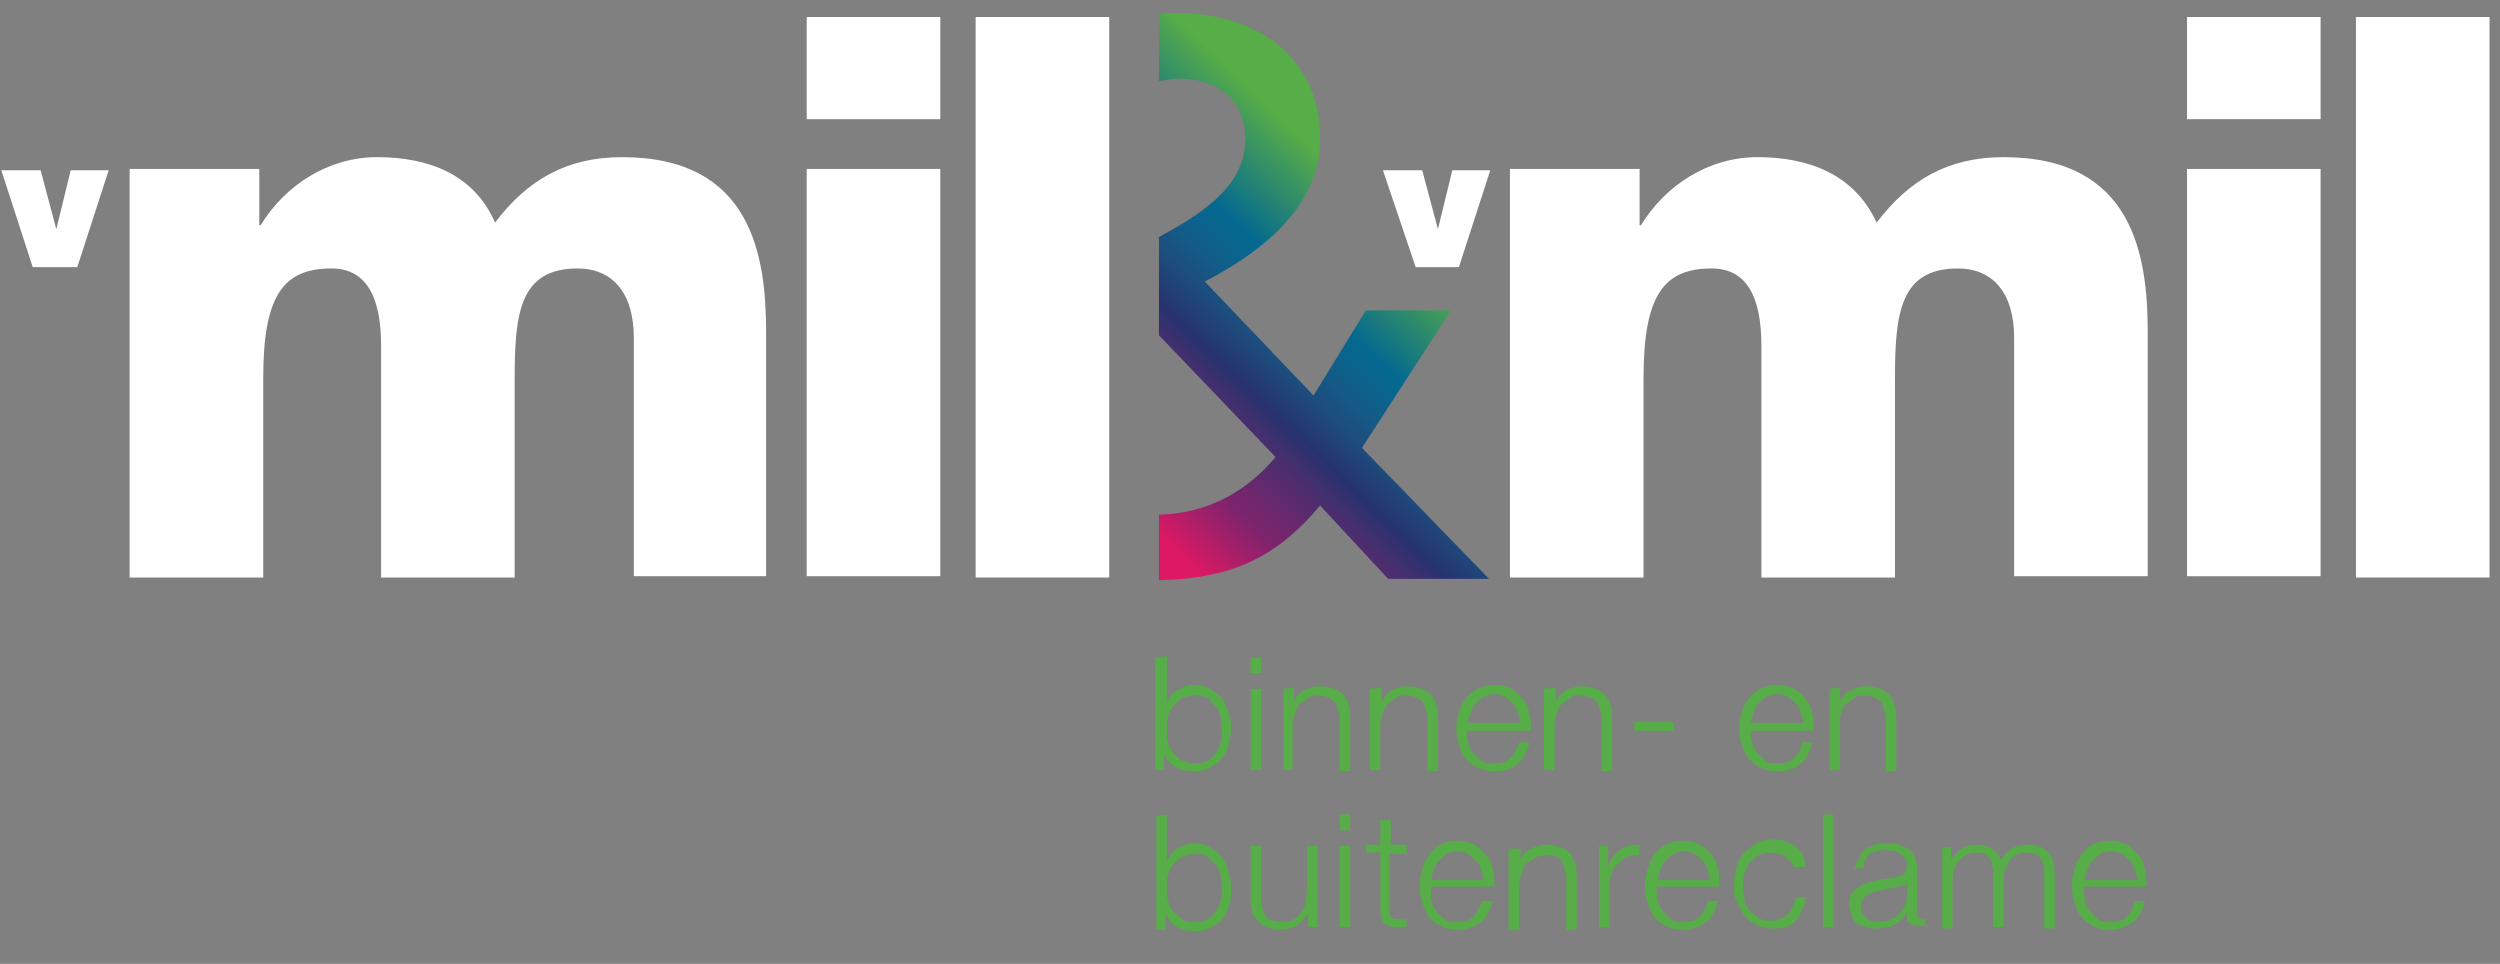
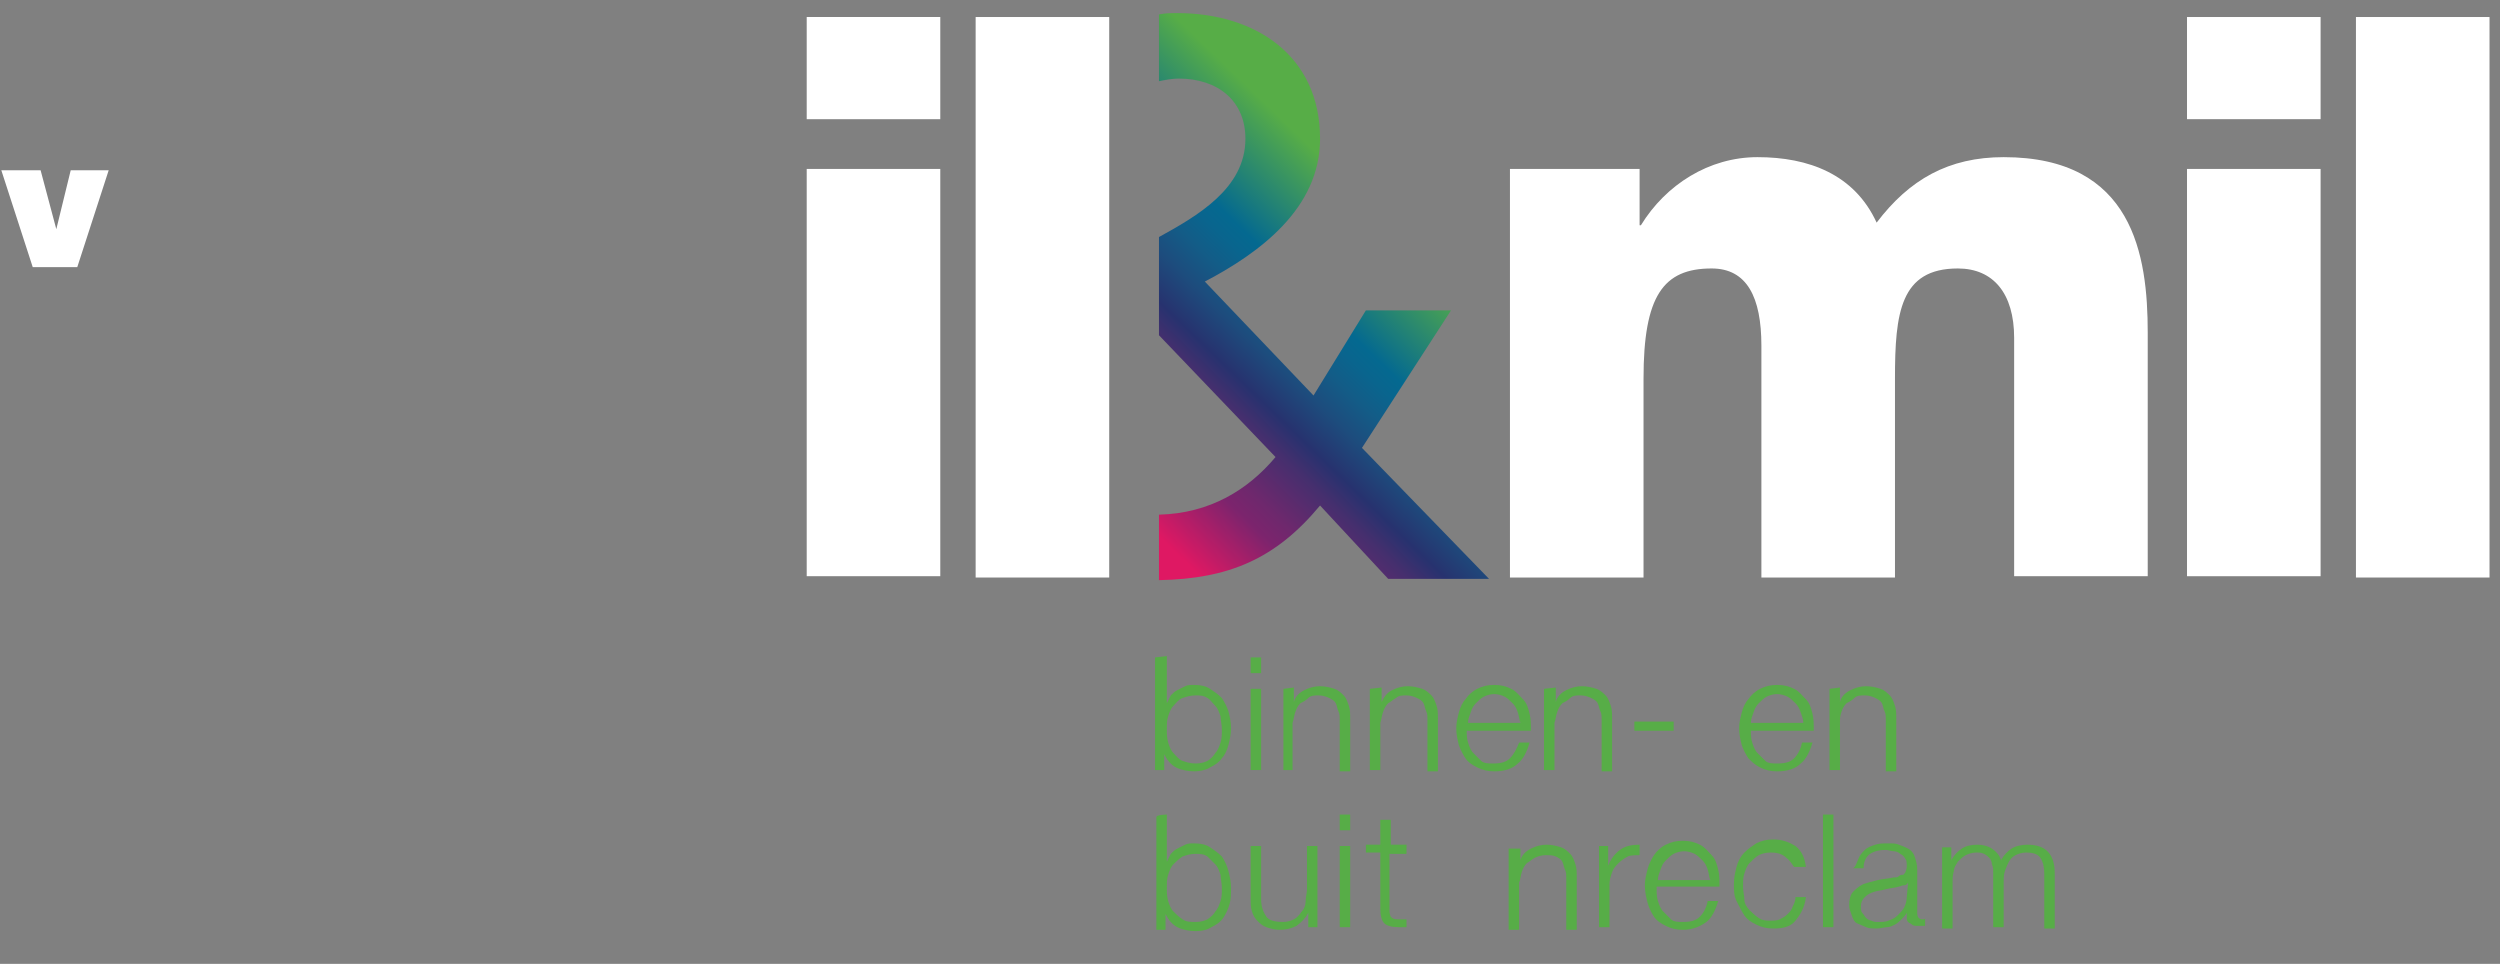
<svg xmlns="http://www.w3.org/2000/svg" version="1.1" id="Layer_1" x="0px" y="0px" width="190.9px" height="73.6px" viewBox="0 0 190.9 73.6" style="enable-background:new 0 0 190.9 73.6;" xml:space="preserve">
  <rect x="0" y="0" width="190.9" height="73.6" fill="#808080" stroke="none" />
  <style type="text/css">
	.st0{fill:#FFFFFF;}
	.st1{fill:#57AD47;}
	.st2{fill:url(#SVGID_1_);}
</style>
-   <path class="st0" d="M9.9,12.9h9.9v4.3h0.1c1.9-3.1,5.2-5.2,8.9-5.2c3.9,0,7.4,1.3,9,5c2.5-3.3,5.5-5,9.7-5c9.9,0,11,7.5,11,13.4  v18.6H48.4V25.8c0-3.4-1.6-5.3-4.3-5.3c-4.4,0-4.8,3.4-4.8,8.4v15.2H29.1V26.4c0-3.7-1.1-5.9-3.8-5.9c-3.7,0-5.2,2.1-5.2,8.4v15.2  H9.9V12.9z" />
  <path class="st0" d="M71.8,9.1H61.6V1.3h10.2V9.1z M61.6,12.9h10.2v31.1H61.6V12.9z" />
  <rect x="74.5" y="1.3" class="st0" width="10.2" height="42.8" />
  <path class="st0" d="M115.3,12.9h9.9v4.3h0.1c1.9-3.1,5.2-5.2,8.9-5.2c3.9,0,7.4,1.3,9.1,5c2.5-3.3,5.5-5,9.7-5  c9.9,0,11,7.5,11,13.4v18.6h-10.2V25.8c0-3.4-1.6-5.3-4.3-5.3c-4.4,0-4.8,3.4-4.8,8.4v15.2h-10.2V26.4c0-3.7-1.1-5.9-3.8-5.9  c-3.7,0-5.2,2.1-5.2,8.4v15.2h-10.2L115.3,12.9L115.3,12.9z" />
  <path class="st0" d="M177.1,9.1H167V1.3h10.2V9.1z M167,12.9h10.2v31.1H167V12.9z" />
  <rect x="179.9" y="1.3" class="st0" width="10.2" height="42.8" />
-   <polygon class="st0" points="111.4,20.4 108.1,20.4 105.6,13 108.6,13 109.8,17.5 109.8,17.5 110.9,13 113.8,13 " />
  <polygon class="st0" points="5.9,20.4 2.5,20.4 0.1,13 3.1,13 4.3,17.5 4.3,17.5 5.4,13 8.3,13 " />
  <path class="st1" d="M89.1,50.1v3.6h0c0.1-0.2,0.2-0.4,0.3-0.6c0.2-0.2,0.3-0.3,0.5-0.4s0.4-0.2,0.6-0.3c0.2-0.1,0.4-0.1,0.7-0.1  c0.5,0,0.9,0.1,1.2,0.3c0.3,0.2,0.6,0.4,0.9,0.7c0.2,0.3,0.4,0.7,0.5,1c0.1,0.4,0.2,0.8,0.2,1.3s-0.1,0.9-0.2,1.3  c-0.1,0.4-0.3,0.8-0.5,1c-0.2,0.3-0.5,0.5-0.9,0.7c-0.3,0.2-0.8,0.3-1.2,0.3c-0.5,0-1-0.1-1.4-0.3s-0.7-0.6-0.9-1h0v1.2h-0.7v-8.6  L89.1,50.1L89.1,50.1z M93.2,54.7c-0.1-0.3-0.2-0.6-0.4-0.8c-0.2-0.2-0.4-0.5-0.6-0.6c-0.3-0.2-0.6-0.2-0.9-0.2  c-0.4,0-0.7,0.1-1,0.2s-0.5,0.4-0.7,0.6c-0.2,0.2-0.3,0.5-0.4,0.8c-0.1,0.3-0.1,0.6-0.1,1s0,0.6,0.1,1c0.1,0.3,0.2,0.6,0.4,0.8  c0.2,0.2,0.4,0.5,0.7,0.6s0.6,0.2,1,0.2c0.4,0,0.7-0.1,0.9-0.2s0.5-0.4,0.6-0.6c0.2-0.2,0.3-0.5,0.4-0.8s0.1-0.6,0.1-1  S93.2,55,93.2,54.7" />
  <path class="st1" d="M96.3,51.4h-0.8v-1.2h0.8V51.4z M96.3,58.8h-0.8v-6.2h0.8V58.8z" />
  <path class="st1" d="M98.8,52.5v1.1h0c0.1-0.4,0.4-0.7,0.8-0.9c0.4-0.2,0.8-0.3,1.2-0.3s0.8,0.1,1.1,0.2c0.3,0.1,0.5,0.3,0.7,0.5  c0.2,0.2,0.3,0.5,0.4,0.8c0.1,0.3,0.1,0.6,0.1,1v4h-0.8v-3.9c0-0.3,0-0.5-0.1-0.7c-0.1-0.2-0.1-0.4-0.2-0.6s-0.3-0.3-0.5-0.4  c-0.2-0.1-0.5-0.2-0.8-0.2s-0.6,0-0.8,0.2s-0.4,0.3-0.6,0.4c-0.2,0.2-0.3,0.4-0.4,0.7c-0.1,0.3-0.1,0.5-0.2,0.8v3.6H98v-6.2  L98.8,52.5L98.8,52.5z" />
  <path class="st1" d="M105.5,52.5v1.1h0c0.2-0.4,0.4-0.7,0.8-0.9c0.4-0.2,0.8-0.3,1.2-0.3s0.8,0.1,1.1,0.2c0.3,0.1,0.5,0.3,0.7,0.5  c0.2,0.2,0.3,0.5,0.4,0.8c0.1,0.3,0.1,0.6,0.1,1v4h-0.8v-3.9c0-0.3,0-0.5-0.1-0.7c-0.1-0.2-0.1-0.4-0.2-0.6s-0.3-0.3-0.5-0.4  c-0.2-0.1-0.5-0.2-0.8-0.2s-0.6,0-0.8,0.2c-0.2,0.1-0.4,0.3-0.6,0.4c-0.2,0.2-0.3,0.4-0.4,0.7c-0.1,0.3-0.1,0.5-0.2,0.8v3.6h-0.8  v-6.2L105.5,52.5L105.5,52.5z" />
  <path class="st1" d="M112.1,56.7c0.1,0.3,0.2,0.6,0.4,0.8c0.2,0.2,0.4,0.4,0.6,0.6s0.6,0.2,0.9,0.2c0.6,0,1-0.1,1.3-0.4  c0.3-0.3,0.5-0.7,0.7-1.2h0.8c-0.2,0.7-0.5,1.3-0.9,1.6c-0.4,0.4-1,0.6-1.8,0.6c-0.5,0-0.9-0.1-1.3-0.3c-0.4-0.2-0.7-0.4-0.9-0.7  c-0.2-0.3-0.4-0.7-0.5-1c-0.1-0.4-0.2-0.8-0.2-1.3c0-0.4,0.1-0.8,0.2-1.2c0.1-0.4,0.3-0.8,0.5-1c0.2-0.3,0.5-0.6,0.9-0.8  c0.4-0.2,0.8-0.3,1.3-0.3c0.5,0,0.9,0.1,1.3,0.3s0.6,0.5,0.9,0.8s0.4,0.7,0.5,1.1c0.1,0.4,0.1,0.8,0.1,1.3H112  C112,56.1,112,56.4,112.1,56.7 M115.9,54.4c-0.1-0.3-0.2-0.5-0.4-0.7c-0.2-0.2-0.4-0.4-0.6-0.5c-0.2-0.1-0.5-0.2-0.8-0.2  c-0.3,0-0.6,0.1-0.8,0.2c-0.2,0.1-0.4,0.3-0.6,0.5c-0.2,0.2-0.3,0.4-0.4,0.7s-0.2,0.5-0.2,0.8h4C116,54.9,116,54.7,115.9,54.4" />
  <path class="st1" d="M118.8,52.5v1.1h0c0.1-0.4,0.4-0.7,0.8-0.9c0.4-0.2,0.8-0.3,1.2-0.3s0.8,0.1,1.1,0.2c0.3,0.1,0.5,0.3,0.7,0.5  c0.2,0.2,0.3,0.5,0.4,0.8c0.1,0.3,0.1,0.6,0.1,1v4h-0.8v-3.9c0-0.3,0-0.5-0.1-0.7c-0.1-0.2-0.1-0.4-0.2-0.6s-0.3-0.3-0.5-0.4  c-0.2-0.1-0.5-0.2-0.8-0.2s-0.6,0-0.8,0.2s-0.4,0.3-0.6,0.4c-0.2,0.2-0.3,0.4-0.4,0.7c-0.1,0.3-0.1,0.5-0.2,0.8v3.6h-0.8v-6.2  L118.8,52.5L118.8,52.5z" />
  <rect x="124.8" y="55.1" class="st1" width="3" height="0.7" />
  <path class="st1" d="M133.8,56.7c0.1,0.3,0.2,0.6,0.4,0.8s0.4,0.4,0.6,0.6s0.6,0.2,0.9,0.2c0.6,0,1-0.1,1.3-0.4s0.5-0.7,0.6-1.2h0.8  c-0.2,0.7-0.5,1.3-0.9,1.6c-0.4,0.4-1,0.6-1.8,0.6c-0.5,0-0.9-0.1-1.3-0.3c-0.4-0.2-0.6-0.4-0.9-0.7c-0.2-0.3-0.4-0.7-0.5-1  c-0.1-0.4-0.2-0.8-0.2-1.3c0-0.4,0.1-0.8,0.2-1.2c0.1-0.4,0.3-0.8,0.5-1c0.2-0.3,0.5-0.6,0.9-0.8s0.8-0.3,1.3-0.3  c0.5,0,0.9,0.1,1.3,0.3c0.4,0.2,0.6,0.5,0.9,0.8s0.4,0.7,0.5,1.1c0.1,0.4,0.1,0.8,0.1,1.3h-4.8C133.7,56.1,133.7,56.4,133.8,56.7   M137.5,54.4c-0.1-0.3-0.2-0.5-0.4-0.7c-0.2-0.2-0.4-0.4-0.6-0.5c-0.2-0.1-0.5-0.2-0.8-0.2c-0.3,0-0.6,0.1-0.8,0.2  c-0.2,0.1-0.4,0.3-0.6,0.5c-0.2,0.2-0.3,0.4-0.4,0.7c-0.1,0.3-0.2,0.5-0.2,0.8h4C137.7,54.9,137.6,54.7,137.5,54.4" />
  <path class="st1" d="M140.5,52.5v1.1h0c0.1-0.4,0.4-0.7,0.8-0.9c0.4-0.2,0.8-0.3,1.2-0.3s0.8,0.1,1.1,0.2c0.3,0.1,0.5,0.3,0.7,0.5  c0.2,0.2,0.3,0.5,0.4,0.8c0.1,0.3,0.1,0.6,0.1,1v4H144v-3.9c0-0.3,0-0.5-0.1-0.7c-0.1-0.2-0.1-0.4-0.2-0.6s-0.3-0.3-0.5-0.4  c-0.2-0.1-0.5-0.2-0.8-0.2s-0.6,0-0.8,0.2s-0.4,0.3-0.6,0.4c-0.2,0.2-0.3,0.4-0.4,0.7c-0.1,0.3-0.1,0.5-0.1,0.8v3.6h-0.8v-6.2  L140.5,52.5L140.5,52.5z" />
  <path class="st1" d="M89.1,62.2v3.6h0c0.1-0.2,0.2-0.4,0.3-0.6c0.2-0.2,0.3-0.3,0.5-0.4s0.4-0.2,0.6-0.3c0.2-0.1,0.4-0.1,0.7-0.1  c0.5,0,0.9,0.1,1.2,0.3s0.6,0.4,0.9,0.7c0.2,0.3,0.4,0.7,0.5,1.1c0.1,0.4,0.2,0.8,0.2,1.3S94,68.6,93.9,69s-0.3,0.8-0.5,1.1  c-0.2,0.3-0.5,0.5-0.9,0.7c-0.3,0.2-0.7,0.3-1.2,0.3c-0.5,0-1-0.1-1.4-0.3c-0.4-0.2-0.7-0.6-0.9-1h0v1.2h-0.7v-8.6  C88.3,62.2,89.1,62.2,89.1,62.2z M93.2,66.8c-0.1-0.3-0.2-0.6-0.4-0.8c-0.2-0.2-0.4-0.4-0.6-0.6c-0.3-0.2-0.6-0.2-0.9-0.2  c-0.4,0-0.7,0.1-1,0.2c-0.3,0.2-0.5,0.4-0.7,0.6c-0.2,0.2-0.3,0.5-0.4,0.8c-0.1,0.3-0.1,0.6-0.1,1s0,0.6,0.1,1  c0.1,0.3,0.2,0.6,0.4,0.8c0.2,0.2,0.4,0.4,0.7,0.6s0.6,0.2,1,0.2c0.4,0,0.7-0.1,0.9-0.2c0.3-0.2,0.5-0.4,0.6-0.6  c0.2-0.2,0.3-0.5,0.4-0.8s0.1-0.6,0.1-1C93.3,67.4,93.2,67.1,93.2,66.8" />
  <path class="st1" d="M99.9,70.8v-1.1h0c-0.2,0.4-0.5,0.7-0.9,1c-0.4,0.2-0.8,0.3-1.3,0.3c-0.4,0-0.7-0.1-1-0.2  c-0.3-0.1-0.5-0.3-0.7-0.5c-0.2-0.2-0.3-0.4-0.4-0.7c-0.1-0.3-0.1-0.6-0.1-1v-4h0.8v4.1c0,0.6,0.2,1,0.4,1.3s0.7,0.4,1.3,0.4  c0.3,0,0.6-0.1,0.8-0.2s0.4-0.3,0.6-0.6c0.2-0.2,0.3-0.5,0.3-0.8s0.1-0.6,0.1-0.9v-3.3h0.8v6.2H99.9z" />
  <path class="st1" d="M103.1,63.4h-0.8v-1.2h0.8V63.4z M103.1,70.8h-0.8v-6.2h0.8V70.8z" />
  <path class="st1" d="M107.4,64.6v0.6h-1.3v4.2c0,0.2,0,0.4,0.1,0.6c0.1,0.1,0.2,0.2,0.5,0.2c0.2,0,0.4,0,0.7,0v0.6  c-0.1,0-0.2,0-0.3,0c-0.1,0-0.2,0-0.3,0c-0.5,0-0.9-0.1-1.1-0.3c-0.2-0.2-0.3-0.6-0.3-1.1v-4.3h-1.1v-0.6h1.1v-1.9h0.8v1.9H107.4z" />
-   <path class="st1" d="M109.3,68.8c0.1,0.3,0.2,0.6,0.4,0.8c0.2,0.2,0.4,0.4,0.6,0.6s0.6,0.2,0.9,0.2c0.6,0,1-0.1,1.3-0.4  c0.3-0.3,0.5-0.7,0.7-1.2h0.8c-0.2,0.7-0.5,1.3-0.9,1.6s-1,0.6-1.8,0.6c-0.5,0-0.9-0.1-1.3-0.3c-0.4-0.2-0.7-0.4-0.9-0.7  c-0.2-0.3-0.4-0.7-0.5-1.1s-0.2-0.8-0.2-1.3c0-0.4,0.1-0.8,0.2-1.2c0.1-0.4,0.3-0.8,0.5-1.1c0.2-0.3,0.5-0.6,0.9-0.8  s0.8-0.3,1.3-0.3c0.5,0,0.9,0.1,1.3,0.3c0.4,0.2,0.6,0.5,0.9,0.8s0.4,0.7,0.5,1.1c0.1,0.4,0.1,0.8,0.1,1.3h-4.8  C109.2,68.2,109.3,68.5,109.3,68.8 M113.1,66.4c-0.1-0.3-0.2-0.5-0.4-0.7c-0.2-0.2-0.4-0.4-0.6-0.5c-0.2-0.1-0.5-0.2-0.8-0.2  c-0.3,0-0.6,0.1-0.8,0.2c-0.2,0.1-0.4,0.3-0.6,0.5c-0.2,0.2-0.3,0.4-0.4,0.7s-0.2,0.5-0.2,0.8h4C113.2,67,113.2,66.7,113.1,66.4" />
  <path class="st1" d="M116.1,64.6v1.1h0c0.1-0.4,0.4-0.7,0.8-0.9c0.4-0.2,0.8-0.3,1.2-0.3s0.8,0.1,1.1,0.2c0.3,0.1,0.5,0.3,0.7,0.5  c0.2,0.2,0.3,0.5,0.4,0.8c0.1,0.3,0.1,0.6,0.1,1v4h-0.8v-3.9c0-0.3,0-0.5-0.1-0.7c-0.1-0.2-0.1-0.4-0.2-0.6s-0.3-0.3-0.5-0.4  c-0.2-0.1-0.5-0.1-0.8-0.1s-0.6,0.1-0.8,0.2s-0.4,0.3-0.6,0.4c-0.2,0.2-0.3,0.4-0.4,0.7c-0.1,0.3-0.1,0.6-0.2,0.8v3.6h-0.8v-6.2  H116.1z" />
  <path class="st1" d="M122.8,64.6v1.5h0c0.2-0.5,0.5-0.9,0.9-1.2s0.9-0.4,1.5-0.4v0.8c-0.3,0-0.7,0-0.9,0.1s-0.5,0.3-0.7,0.5  c-0.2,0.2-0.4,0.4-0.5,0.7s-0.2,0.6-0.2,0.9v3.3h-0.8v-6.2H122.8z" />
  <path class="st1" d="M126.6,68.8c0.1,0.3,0.2,0.6,0.4,0.8c0.2,0.2,0.4,0.4,0.6,0.6s0.6,0.2,0.9,0.2c0.6,0,1-0.1,1.3-0.4  s0.5-0.7,0.6-1.2h0.8c-0.2,0.7-0.5,1.3-0.9,1.6s-1,0.6-1.8,0.6c-0.5,0-0.9-0.1-1.3-0.3c-0.4-0.2-0.7-0.4-0.9-0.7  c-0.2-0.3-0.4-0.7-0.5-1.1s-0.2-0.8-0.2-1.3c0-0.4,0.1-0.8,0.2-1.2c0.1-0.4,0.3-0.8,0.5-1.1c0.2-0.3,0.5-0.6,0.9-0.8  s0.8-0.3,1.3-0.3c0.5,0,0.9,0.1,1.3,0.3c0.4,0.2,0.6,0.5,0.9,0.8s0.4,0.7,0.5,1.1c0.1,0.4,0.1,0.8,0.1,1.3h-4.8  C126.5,68.2,126.5,68.5,126.6,68.8 M130.4,66.4c-0.1-0.3-0.2-0.5-0.4-0.7c-0.2-0.2-0.4-0.4-0.6-0.5c-0.2-0.1-0.5-0.2-0.8-0.2  c-0.3,0-0.6,0.1-0.8,0.2c-0.2,0.1-0.4,0.3-0.6,0.5c-0.2,0.2-0.3,0.4-0.4,0.7c-0.1,0.3-0.2,0.5-0.2,0.8h4  C130.5,67,130.5,66.7,130.4,66.4" />
  <path class="st1" d="M136.4,65.5c-0.3-0.3-0.7-0.4-1.2-0.4c-0.4,0-0.7,0.1-0.9,0.2s-0.5,0.4-0.7,0.6c-0.2,0.2-0.3,0.5-0.4,0.8  s-0.1,0.6-0.1,1s0.1,0.7,0.1,1s0.2,0.6,0.4,0.8c0.2,0.2,0.4,0.4,0.7,0.6c0.3,0.2,0.6,0.2,0.9,0.2c0.2,0,0.5,0,0.7-0.1  c0.2-0.1,0.4-0.2,0.6-0.4s0.3-0.3,0.4-0.6c0.1-0.2,0.2-0.4,0.2-0.7h0.8c-0.1,0.8-0.4,1.3-0.8,1.8s-1,0.6-1.7,0.6  c-0.5,0-0.9-0.1-1.3-0.3c-0.4-0.2-0.7-0.4-0.9-0.7c-0.2-0.3-0.4-0.7-0.6-1.1s-0.2-0.8-0.2-1.3s0.1-0.9,0.2-1.3  c0.1-0.4,0.3-0.8,0.6-1.1s0.6-0.5,0.9-0.7c0.4-0.2,0.8-0.3,1.3-0.3c0.7,0,1.2,0.2,1.7,0.5c0.5,0.4,0.7,0.9,0.8,1.6H137  C136.9,66.1,136.7,65.7,136.4,65.5" />
  <rect x="139.2" y="62.2" class="st1" width="0.8" height="8.6" />
  <path class="st1" d="M141.9,65.6c0.1-0.3,0.3-0.5,0.5-0.7c0.2-0.2,0.5-0.3,0.8-0.4s0.6-0.1,1-0.1c0.3,0,0.6,0,0.8,0.1  c0.3,0.1,0.5,0.2,0.7,0.3c0.2,0.1,0.4,0.3,0.5,0.6c0.1,0.3,0.2,0.6,0.2,1v3.3c0,0.3,0.1,0.5,0.4,0.5c0.1,0,0.2,0,0.2-0.1v0.6  c-0.1,0-0.2,0-0.2,0s-0.1,0-0.3,0c-0.2,0-0.4,0-0.5-0.1s-0.2-0.1-0.3-0.2c-0.1-0.1-0.1-0.2-0.1-0.3c0-0.1,0-0.3,0-0.4h0  c-0.1,0.2-0.3,0.4-0.4,0.5s-0.3,0.3-0.5,0.4s-0.4,0.2-0.6,0.2s-0.5,0.1-0.8,0.1c-0.3,0-0.6,0-0.8-0.1c-0.2-0.1-0.5-0.2-0.7-0.3  s-0.3-0.3-0.4-0.6s-0.2-0.5-0.2-0.8c0-0.4,0.1-0.8,0.3-1c0.2-0.2,0.4-0.4,0.8-0.6c0.3-0.1,0.7-0.2,1.1-0.3c0.4-0.1,0.8-0.1,1.2-0.2  c0.2,0,0.3,0,0.4-0.1s0.2-0.1,0.3-0.1s0.1-0.1,0.2-0.2c0-0.1,0.1-0.2,0.1-0.4c0-0.3,0-0.5-0.1-0.6c-0.1-0.2-0.2-0.3-0.4-0.4  c-0.1-0.1-0.3-0.2-0.5-0.2c-0.2,0-0.4-0.1-0.6-0.1c-0.5,0-0.9,0.1-1.2,0.3c-0.3,0.2-0.5,0.6-0.5,1.1h-0.8  C141.7,66.2,141.8,65.8,141.9,65.6 M145.7,67.4c-0.1,0.1-0.1,0.2-0.3,0.2s-0.3,0.1-0.4,0.1c-0.3,0.1-0.6,0.1-1,0.2  c-0.3,0.1-0.6,0.1-0.9,0.2c-0.3,0.1-0.5,0.2-0.7,0.4c-0.2,0.2-0.3,0.4-0.3,0.7c0,0.2,0,0.4,0.1,0.5s0.2,0.3,0.3,0.4  c0.1,0.1,0.3,0.2,0.4,0.2c0.2,0.1,0.3,0.1,0.5,0.1c0.3,0,0.6,0,0.8-0.1c0.3-0.1,0.5-0.2,0.7-0.4c0.2-0.2,0.4-0.4,0.5-0.6  c0.1-0.2,0.2-0.5,0.2-0.8L145.7,67.4L145.7,67.4L145.7,67.4z" />
  <path class="st1" d="M149,64.6v1.1h0c0.2-0.4,0.5-0.7,0.8-0.9c0.3-0.2,0.7-0.3,1.2-0.3c0.4,0,0.8,0.1,1.1,0.3  c0.3,0.2,0.6,0.5,0.7,0.9c0.2-0.4,0.5-0.7,0.8-0.9s0.8-0.3,1.2-0.3c1.4,0,2.1,0.7,2.1,2.2v4.2h-0.8v-4.2c0-0.5-0.1-0.9-0.3-1.2  c-0.2-0.3-0.6-0.4-1.1-0.4c-0.3,0-0.6,0.1-0.8,0.2c-0.2,0.1-0.4,0.3-0.5,0.5s-0.2,0.4-0.3,0.7c-0.1,0.3-0.1,0.6-0.1,0.8v3.5h-0.8  v-4.2c0-0.2,0-0.4-0.1-0.6c0-0.2-0.1-0.4-0.2-0.5s-0.2-0.2-0.4-0.3s-0.4-0.1-0.6-0.1c-0.3,0-0.6,0.1-0.8,0.2  c-0.2,0.1-0.4,0.3-0.6,0.5c-0.1,0.2-0.3,0.4-0.3,0.7c-0.1,0.3-0.1,0.6-0.1,0.9v3.5h-0.8v-6.2H149z" />
-   <path class="st1" d="M159.2,68.8c0.1,0.3,0.2,0.6,0.4,0.8s0.4,0.4,0.6,0.6s0.6,0.2,0.9,0.2c0.6,0,1-0.1,1.3-0.4s0.5-0.7,0.6-1.2h0.8  c-0.2,0.7-0.5,1.3-0.9,1.6s-1,0.6-1.8,0.6c-0.5,0-0.9-0.1-1.3-0.3c-0.4-0.2-0.6-0.4-0.9-0.7c-0.2-0.3-0.4-0.7-0.5-1.1  s-0.2-0.8-0.2-1.3c0-0.4,0.1-0.8,0.2-1.2c0.1-0.4,0.3-0.8,0.5-1.1c0.2-0.3,0.5-0.6,0.9-0.8s0.8-0.3,1.3-0.3c0.5,0,0.9,0.1,1.3,0.3  c0.4,0.2,0.6,0.5,0.9,0.8s0.4,0.7,0.5,1.1c0.1,0.4,0.1,0.8,0.1,1.3h-4.8C159.1,68.2,159.2,68.5,159.2,68.8 M163,66.4  c-0.1-0.3-0.2-0.5-0.4-0.7c-0.2-0.2-0.4-0.4-0.6-0.5c-0.2-0.1-0.5-0.2-0.8-0.2c-0.3,0-0.6,0.1-0.8,0.2c-0.2,0.1-0.4,0.3-0.6,0.5  c-0.2,0.2-0.3,0.4-0.4,0.7c-0.1,0.3-0.2,0.5-0.2,0.8h4C163.2,67,163.1,66.7,163,66.4" />
  <linearGradient id="SVGID_1_" gradientUnits="userSpaceOnUse" x1="85.828" y1="37.617" x2="106.779" y2="59.374" gradientTransform="matrix(1 0 0 -1 0 76)">
    <stop offset="0" style="stop-color:#DF1863" />
    <stop offset="0.184" style="stop-color:#7C246D" />
    <stop offset="0.242" style="stop-color:#6E286D" />
    <stop offset="0.363" style="stop-color:#452F6E" />
    <stop offset="0.427" style="stop-color:#27326F" />
    <stop offset="0.436" style="stop-color:#263570" />
    <stop offset="0.519" style="stop-color:#1D4C7D" />
    <stop offset="0.595" style="stop-color:#135C87" />
    <stop offset="0.659" style="stop-color:#09658E" />
    <stop offset="0.705" style="stop-color:#046990" />
    <stop offset="0.975" style="stop-color:#57AD47" />
  </linearGradient>
  <path class="st2" d="M104,34.2l6.8-10.5h-6.5l-4,6.5L92,21.5c4.2-2.2,8.8-5.6,8.8-10.9c0-6.4-5-9.6-10.9-9.6c-0.5,0-0.9,0-1.4,0.1  v5.1c0.5-0.1,1-0.2,1.5-0.2c3,0,5.1,1.7,5.1,4.6c0,3.8-3.7,5.9-6.6,7.5c0,0,0,0,0,0v7.5l8.9,9.3c-2.1,2.5-5,4.3-8.9,4.4v5  c5.3-0.1,8.9-1.6,12.3-5.7l5.2,5.6h7.7L104,34.2z" />
</svg>